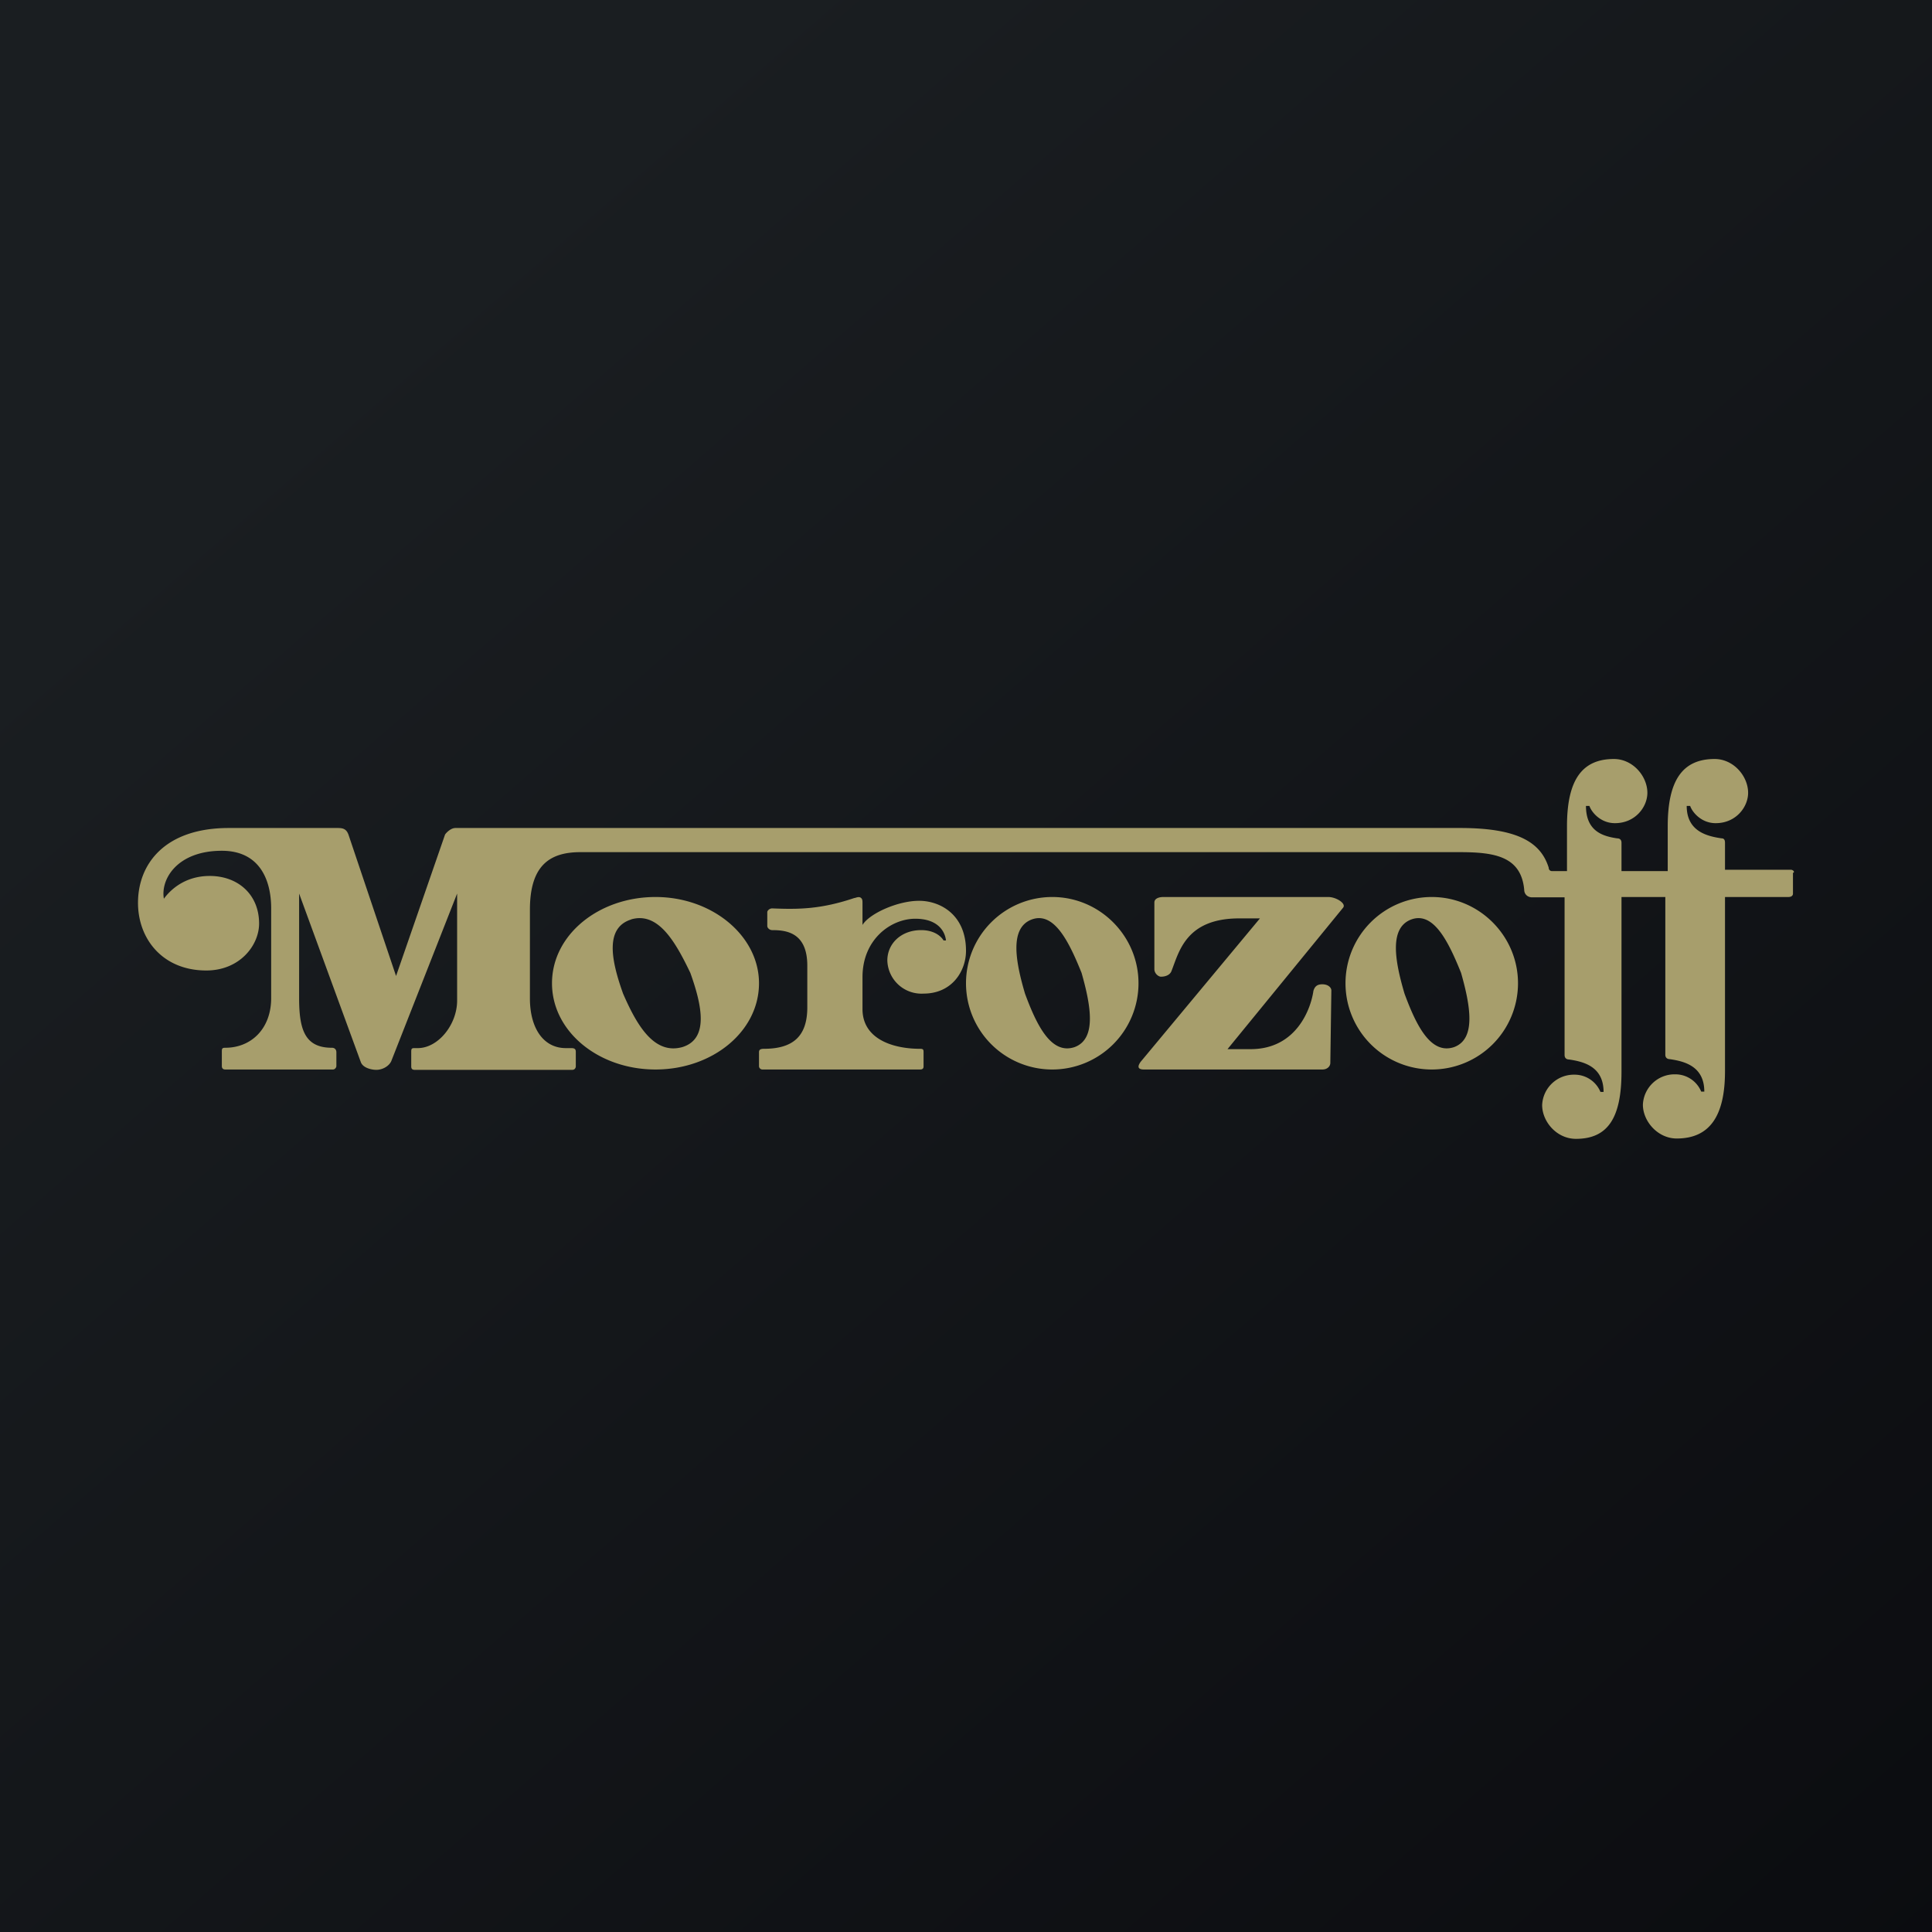
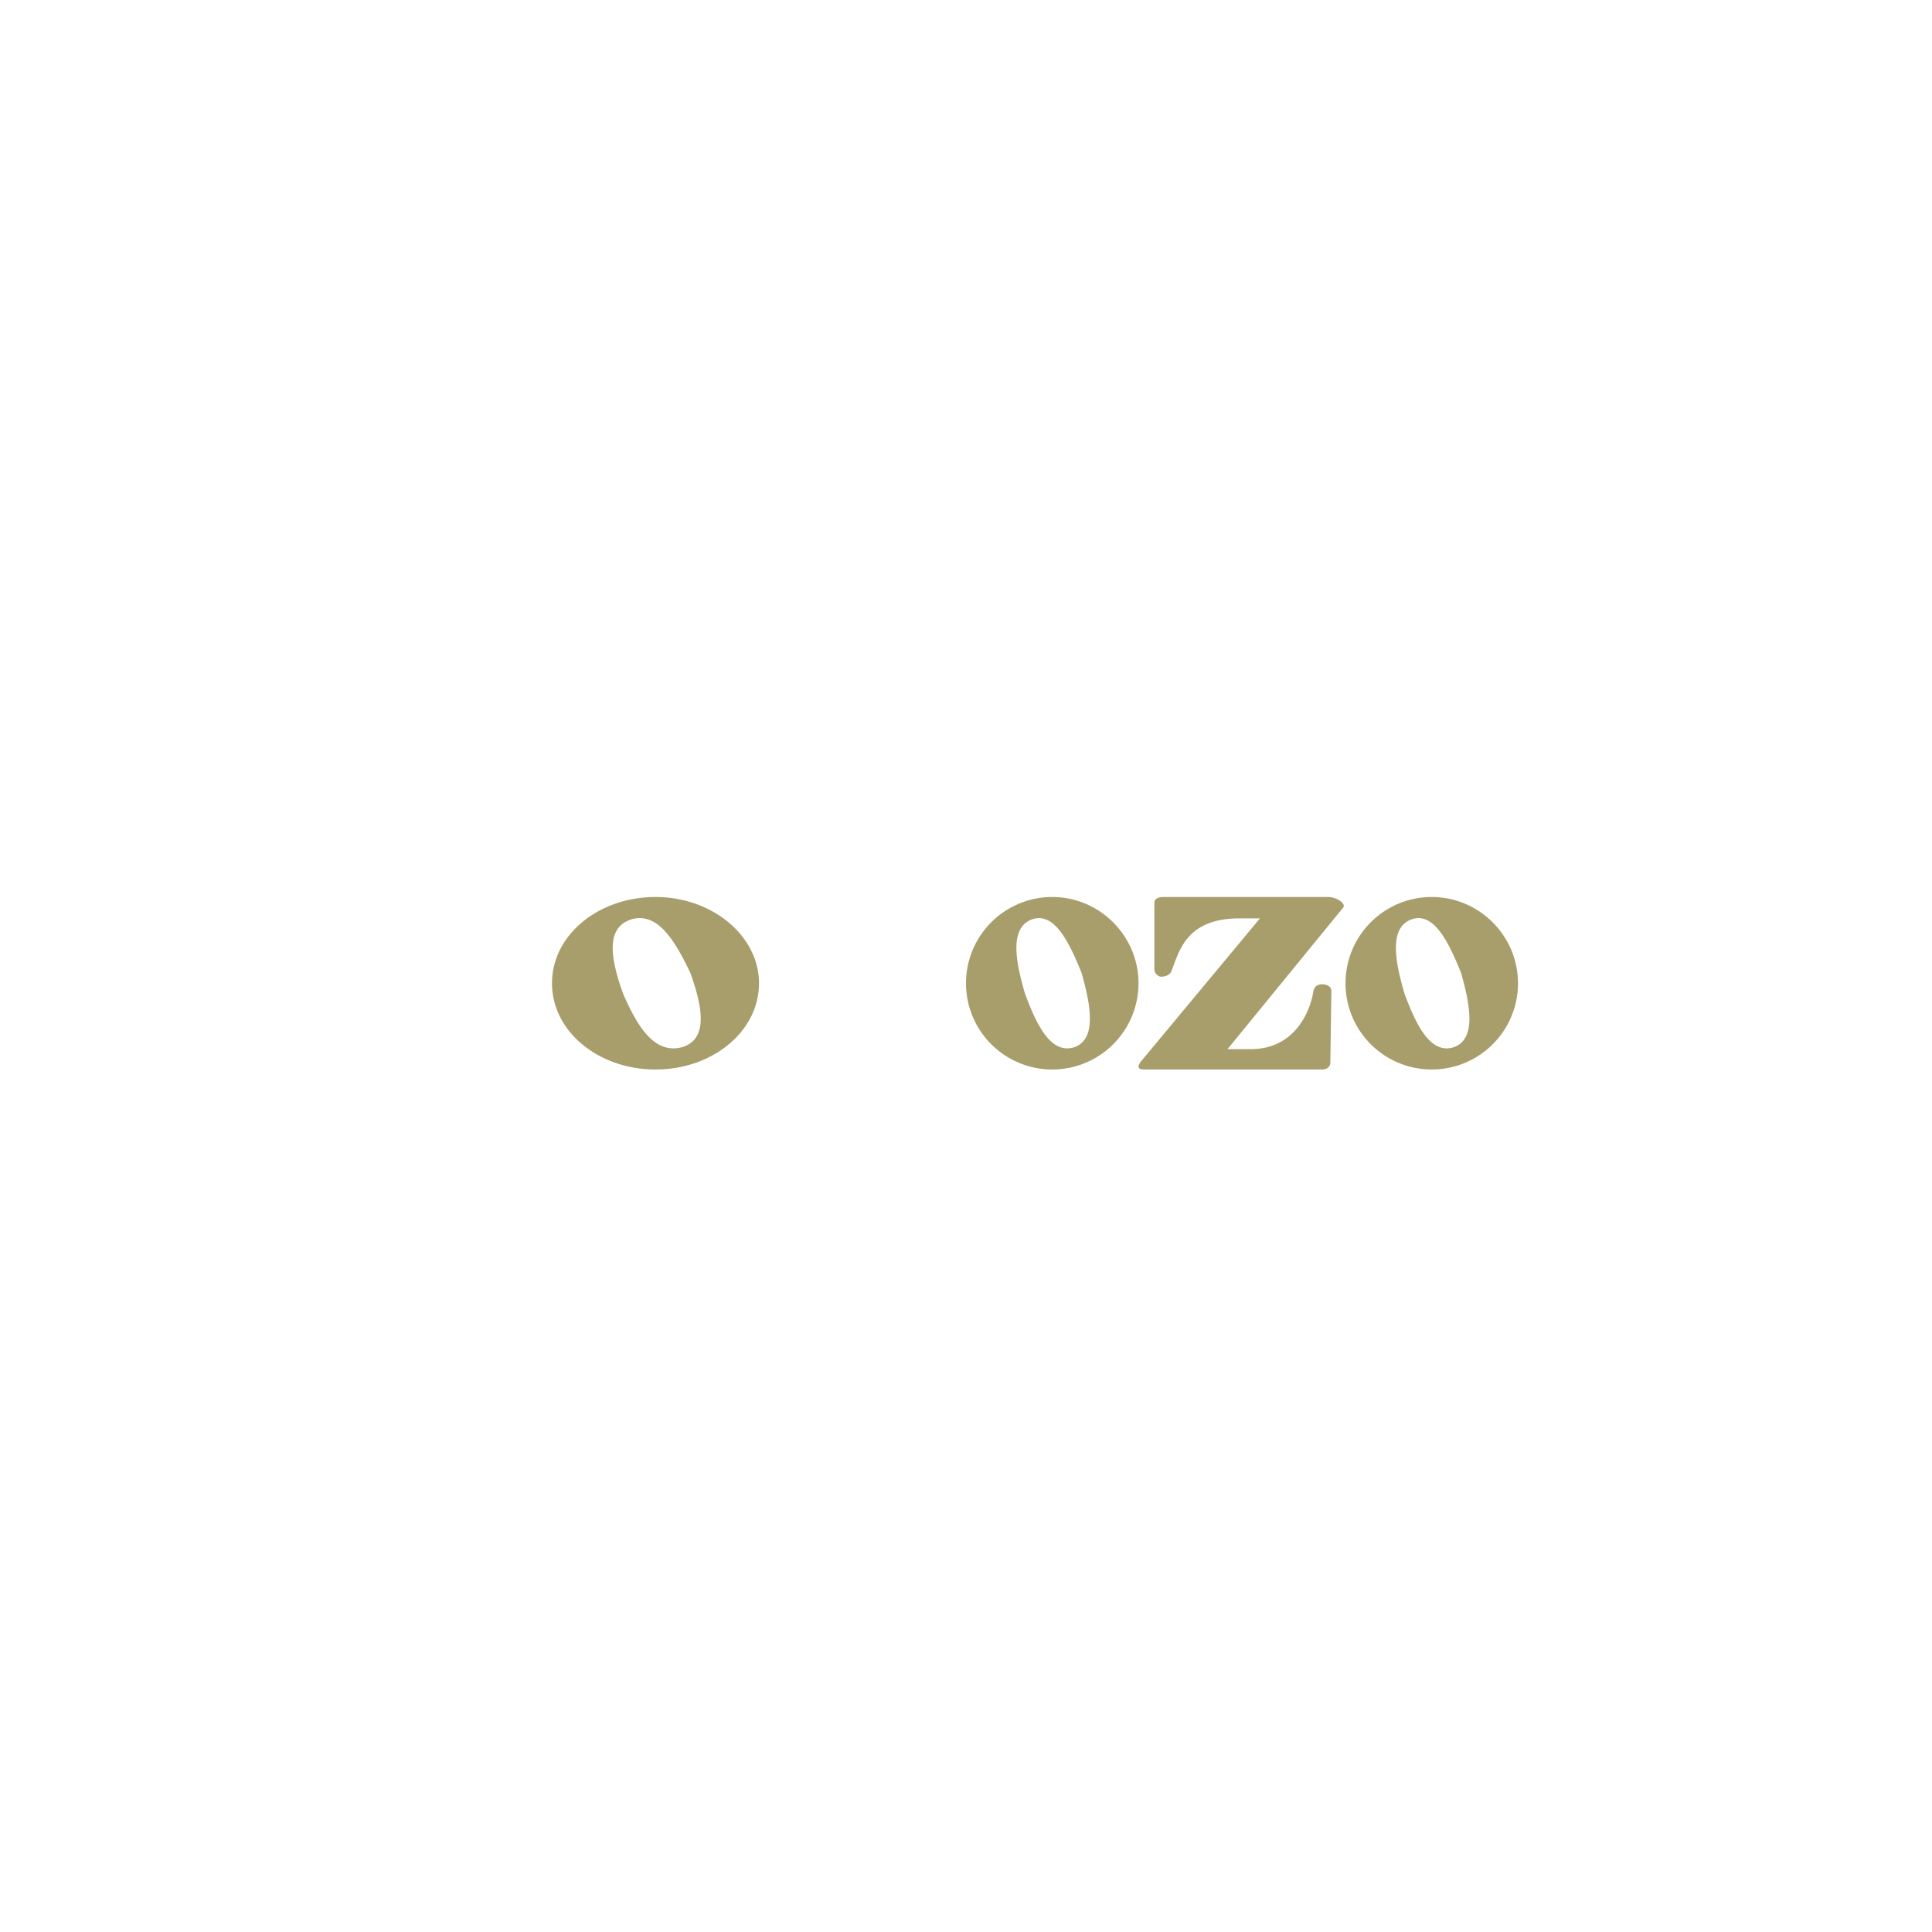
<svg xmlns="http://www.w3.org/2000/svg" width="56" height="56" viewBox="0 0 56 56">
-   <path fill="url(#a)" d="M0 0h56v56H0z" />
-   <path d="M25 29.25c0 .85.85 1.15 1.67 1.15.1 0 .1.03.1.12v.39c0 .06-.03.09-.1.09H22.1a.1.1 0 0 1-.1-.09v-.4c0-.05 0-.11.14-.11.81 0 1.26-.33 1.26-1.2v-1.21c0-.97-.62-1.03-1.02-1.03-.07 0-.14-.06-.14-.12v-.4c0-.05.07-.11.14-.11.75.03 1.4.03 2.38-.3.04 0 .14-.06.2 0 .04.03.04.09.04.15v.63c.2-.33 1.02-.7 1.64-.7.61 0 1.36.4 1.36 1.45 0 .58-.4 1.24-1.23 1.24a.99.99 0 0 1-1.05-.96c0-.49.4-.88.98-.88.38 0 .58.18.65.3h.07c-.03-.27-.24-.63-.89-.63-.71 0-1.53.6-1.53 1.69v.93Z" fill="#A79E6C" />
-   <path d="M51.9 25.21H50v-.78c0-.1-.04-.13-.1-.13-.4-.06-1.01-.19-1.01-.94h.1c.06.18.32.5.74.5.59 0 .94-.47.94-.88 0-.48-.42-.98-.97-.98-.94 0-1.36.63-1.36 1.95v1.3H47v-.82c0-.1-.06-.13-.13-.13-.39-.06-.9-.19-.9-.94h.1c.06.18.32.5.74.5.59 0 .94-.47.94-.88 0-.48-.42-.98-.97-.98-.94 0-1.36.63-1.36 1.95v1.3h-.43c-.06 0-.1-.04-.1-.1-.22-.7-.84-1.15-2.56-1.15H13.2c-.13 0-.26.13-.3.19l-1.42 4.1-1.37-4.07c-.06-.19-.16-.22-.32-.22H6.63C4.78 24 4 25.04 4 26.17c0 1.04.71 1.96 1.98 1.96.97 0 1.53-.73 1.53-1.36 0-.85-.62-1.38-1.43-1.38-.72 0-1.14.4-1.33.66-.1-.57.39-1.39 1.68-1.39 1.1 0 1.43.85 1.43 1.67v2.6c0 .89-.58 1.44-1.33 1.44-.1 0-.1.03-.1.13v.4c0 .07.04.1.1.1h3.12c.06 0 .1-.06.1-.1v-.4c0-.07-.04-.13-.13-.13-.78 0-.95-.52-.95-1.44V25.9l1.79 4.89c.06.16.3.22.45.22.17 0 .36-.1.43-.25l1.91-4.86V29c0 .7-.55 1.38-1.14 1.38h-.1c-.09 0-.09.03-.09.13v.4c0 .07.03.1.1.1h4.57c.07 0 .1-.06.1-.1v-.4c0-.07 0-.13-.13-.13h-.16c-.65 0-1.04-.58-1.04-1.44v-2.57c0-1.26.55-1.67 1.46-1.67H42.3c1 0 1.79.11 1.88 1.09 0 .13.1.22.23.22h.94v4.57c0 .1.07.13.13.13.4.06 1 .19 1 .94h-.09a.81.81 0 0 0-.75-.5.92.92 0 0 0-.94.88c0 .48.42.98.98.98.94 0 1.32-.63 1.32-1.95V26h1.27v4.57c0 .1.07.13.13.13.4.06 1 .19 1 .94h-.09a.81.81 0 0 0-.75-.5.92.92 0 0 0-.94.88c0 .48.43.98.98.98.94 0 1.4-.63 1.4-1.95V26h1.84c.07 0 .13-.03.13-.1v-.6c.07-.02 0-.09-.06-.09Z" fill="#A79E6C" />
  <path d="M16 28.5c0-1.4 1.35-2.5 3-2.5s3 1.13 3 2.5c0 1.4-1.35 2.5-3 2.5s-3-1.1-3-2.5Zm2.3-1.85c-.78.24-.58 1.2-.24 2.15.4.92.9 1.78 1.72 1.55.77-.24.57-1.2.23-2.15-.44-.92-.94-1.78-1.72-1.55ZM28 28.5a2.5 2.5 0 0 1 2.5-2.5c1.38 0 2.5 1.13 2.5 2.5a2.5 2.5 0 0 1-2.5 2.5 2.5 2.5 0 0 1-2.5-2.5Zm1.91-1.85c-.65.24-.48 1.2-.2 2.15.34.92.76 1.78 1.44 1.55.64-.24.47-1.2.2-2.15-.37-.92-.8-1.78-1.44-1.55ZM39 28.5a2.5 2.5 0 0 1 2.5-2.5c1.38 0 2.5 1.13 2.5 2.5a2.5 2.5 0 0 1-2.5 2.5 2.5 2.5 0 0 1-2.5-2.5Zm1.91-1.85c-.65.24-.48 1.2-.2 2.15.34.92.76 1.78 1.44 1.55.64-.24.47-1.2.2-2.15-.37-.92-.8-1.78-1.44-1.55ZM33.72 26c-.1 0-.26.03-.26.16v1.93c0 .13.12.22.19.22.15 0 .26-.06.3-.15.22-.54.4-1.54 1.97-1.54h.6l-3.46 4.16c-.04.06-.15.22.1.22h5.17c.15 0 .23-.1.23-.19l.03-2.1c0-.09-.1-.18-.26-.18-.15 0-.22.06-.26.19-.07.5-.48 1.69-1.82 1.69h-.67l3.35-4.1c.1-.12-.2-.31-.43-.31h-4.78Z" fill="#A79E6C" />
  <defs>
    <linearGradient id="a" x1="10.42" y1="9.71" x2="68.15" y2="76.02" gradientUnits="userSpaceOnUse">
      <stop stop-color="#1A1E21" />
      <stop offset="1" stop-color="#06060A" />
    </linearGradient>
  </defs>
</svg>